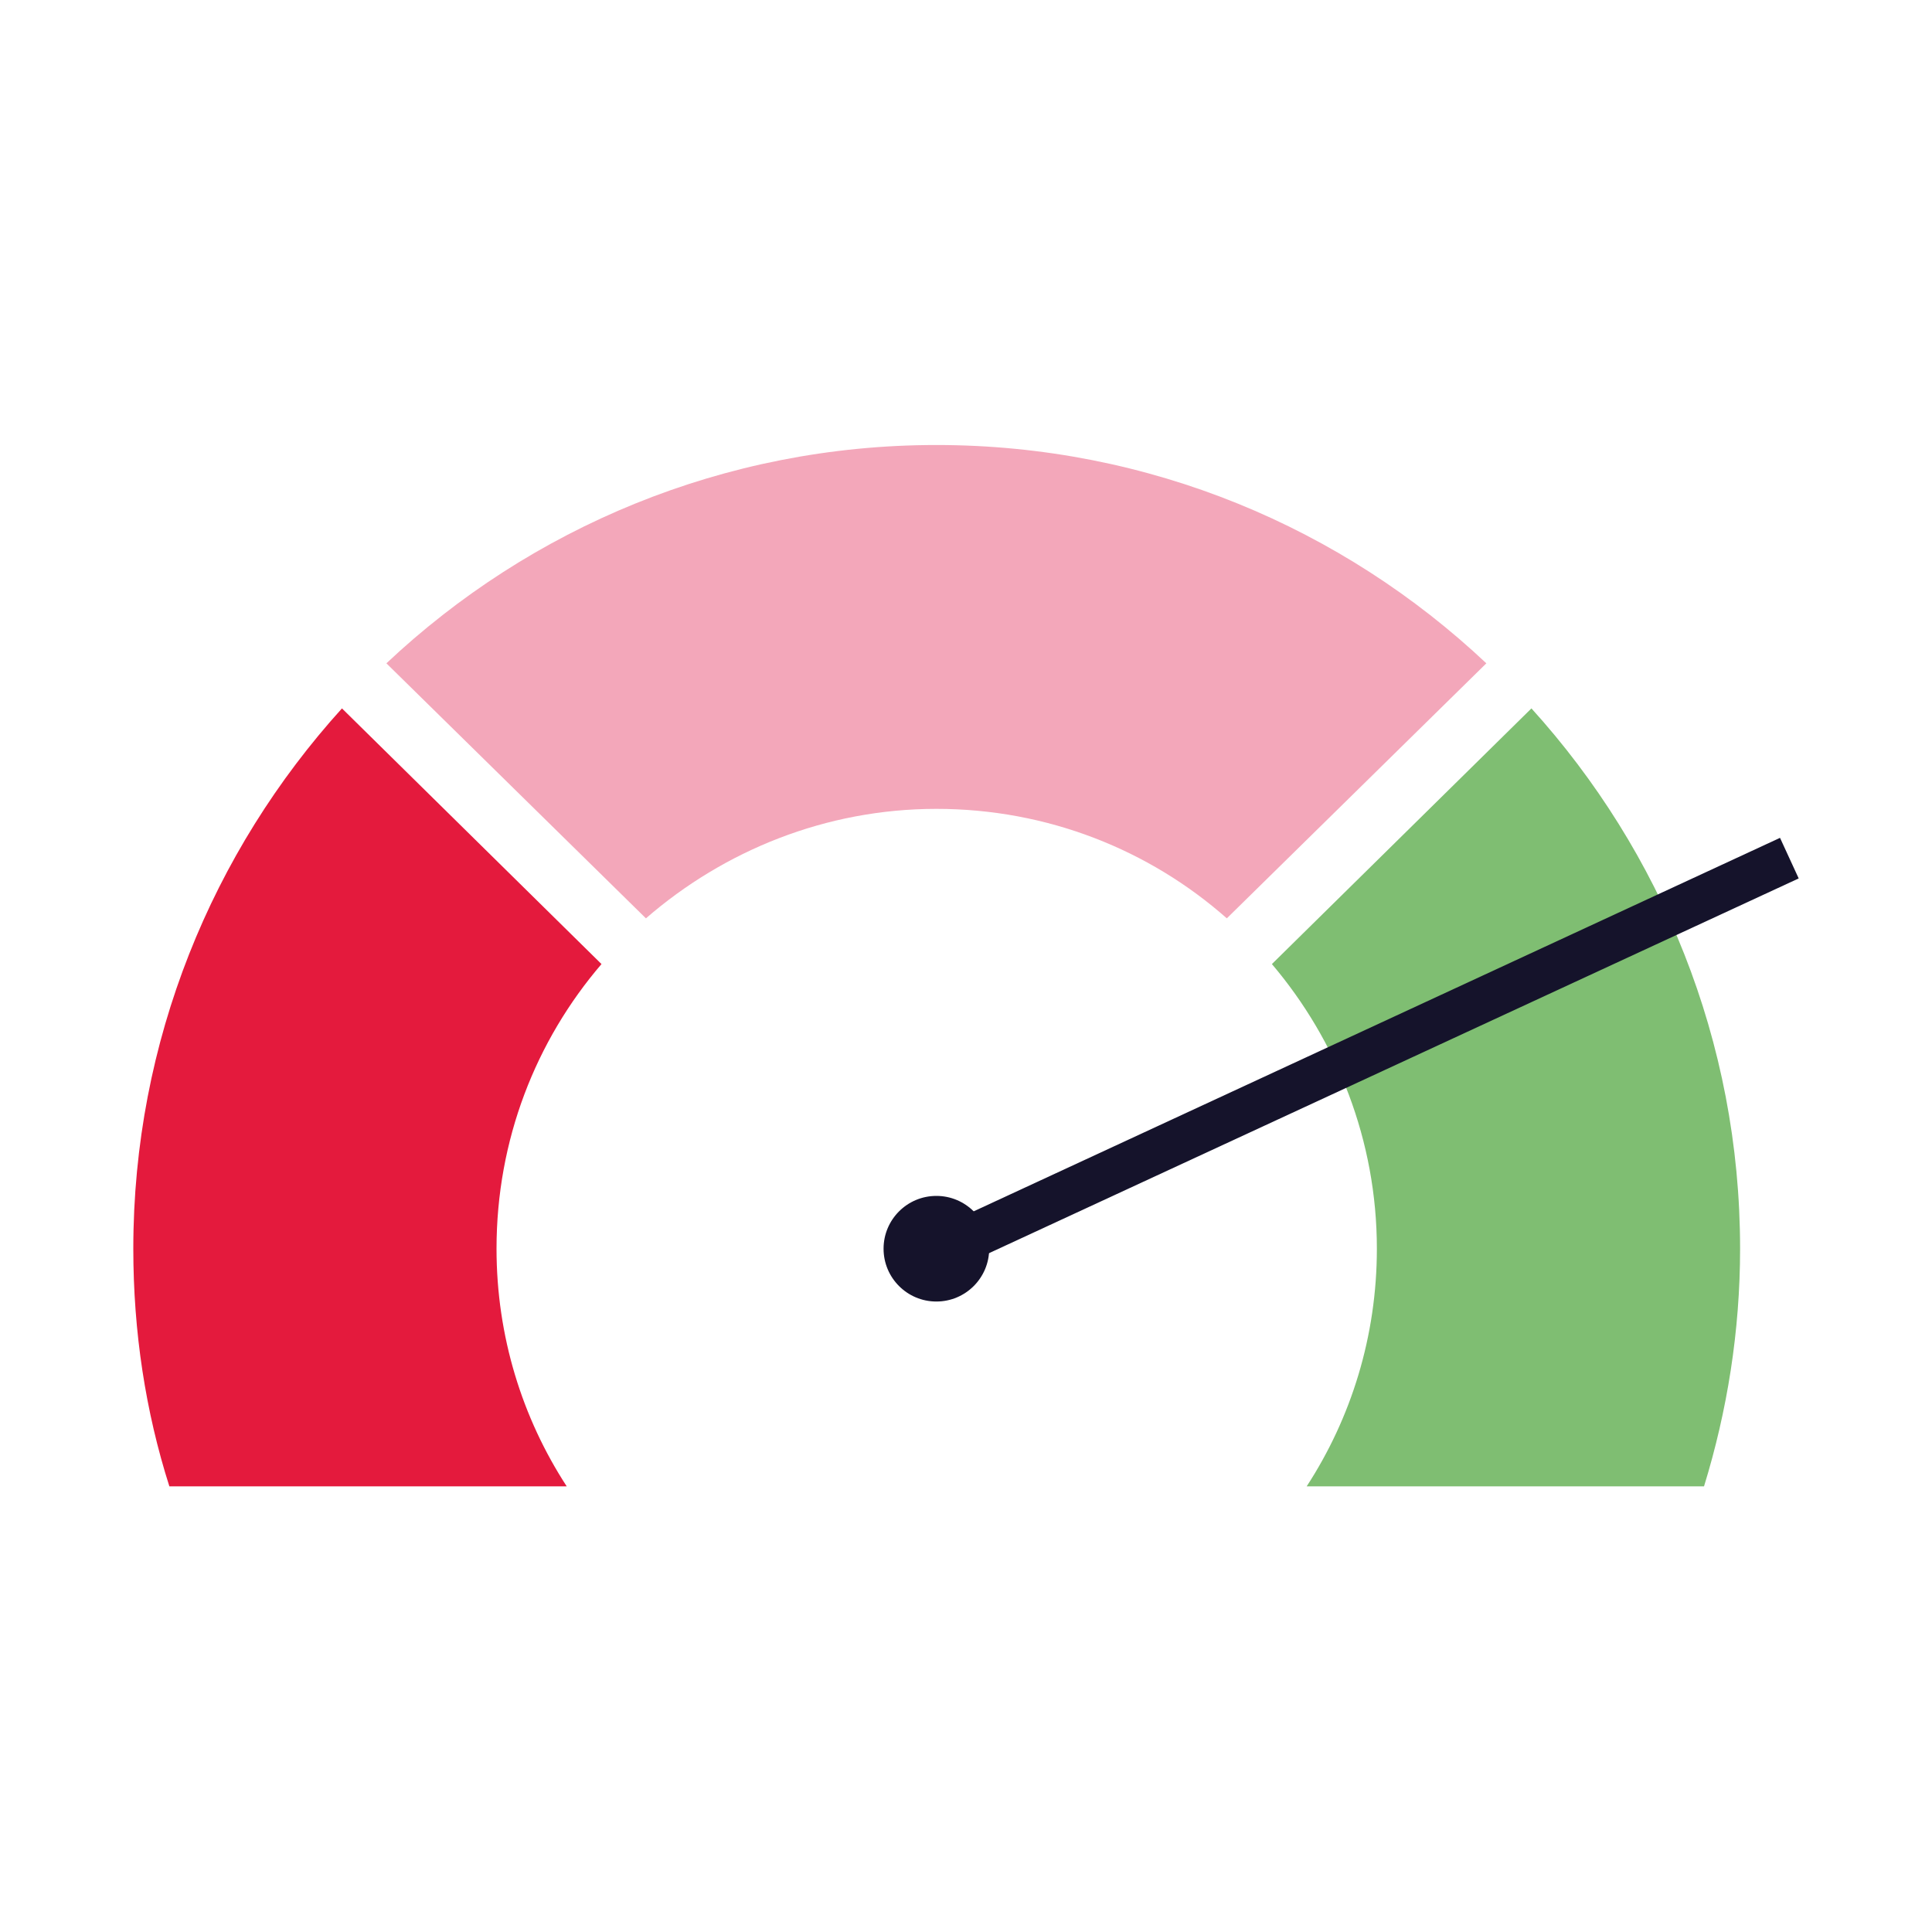
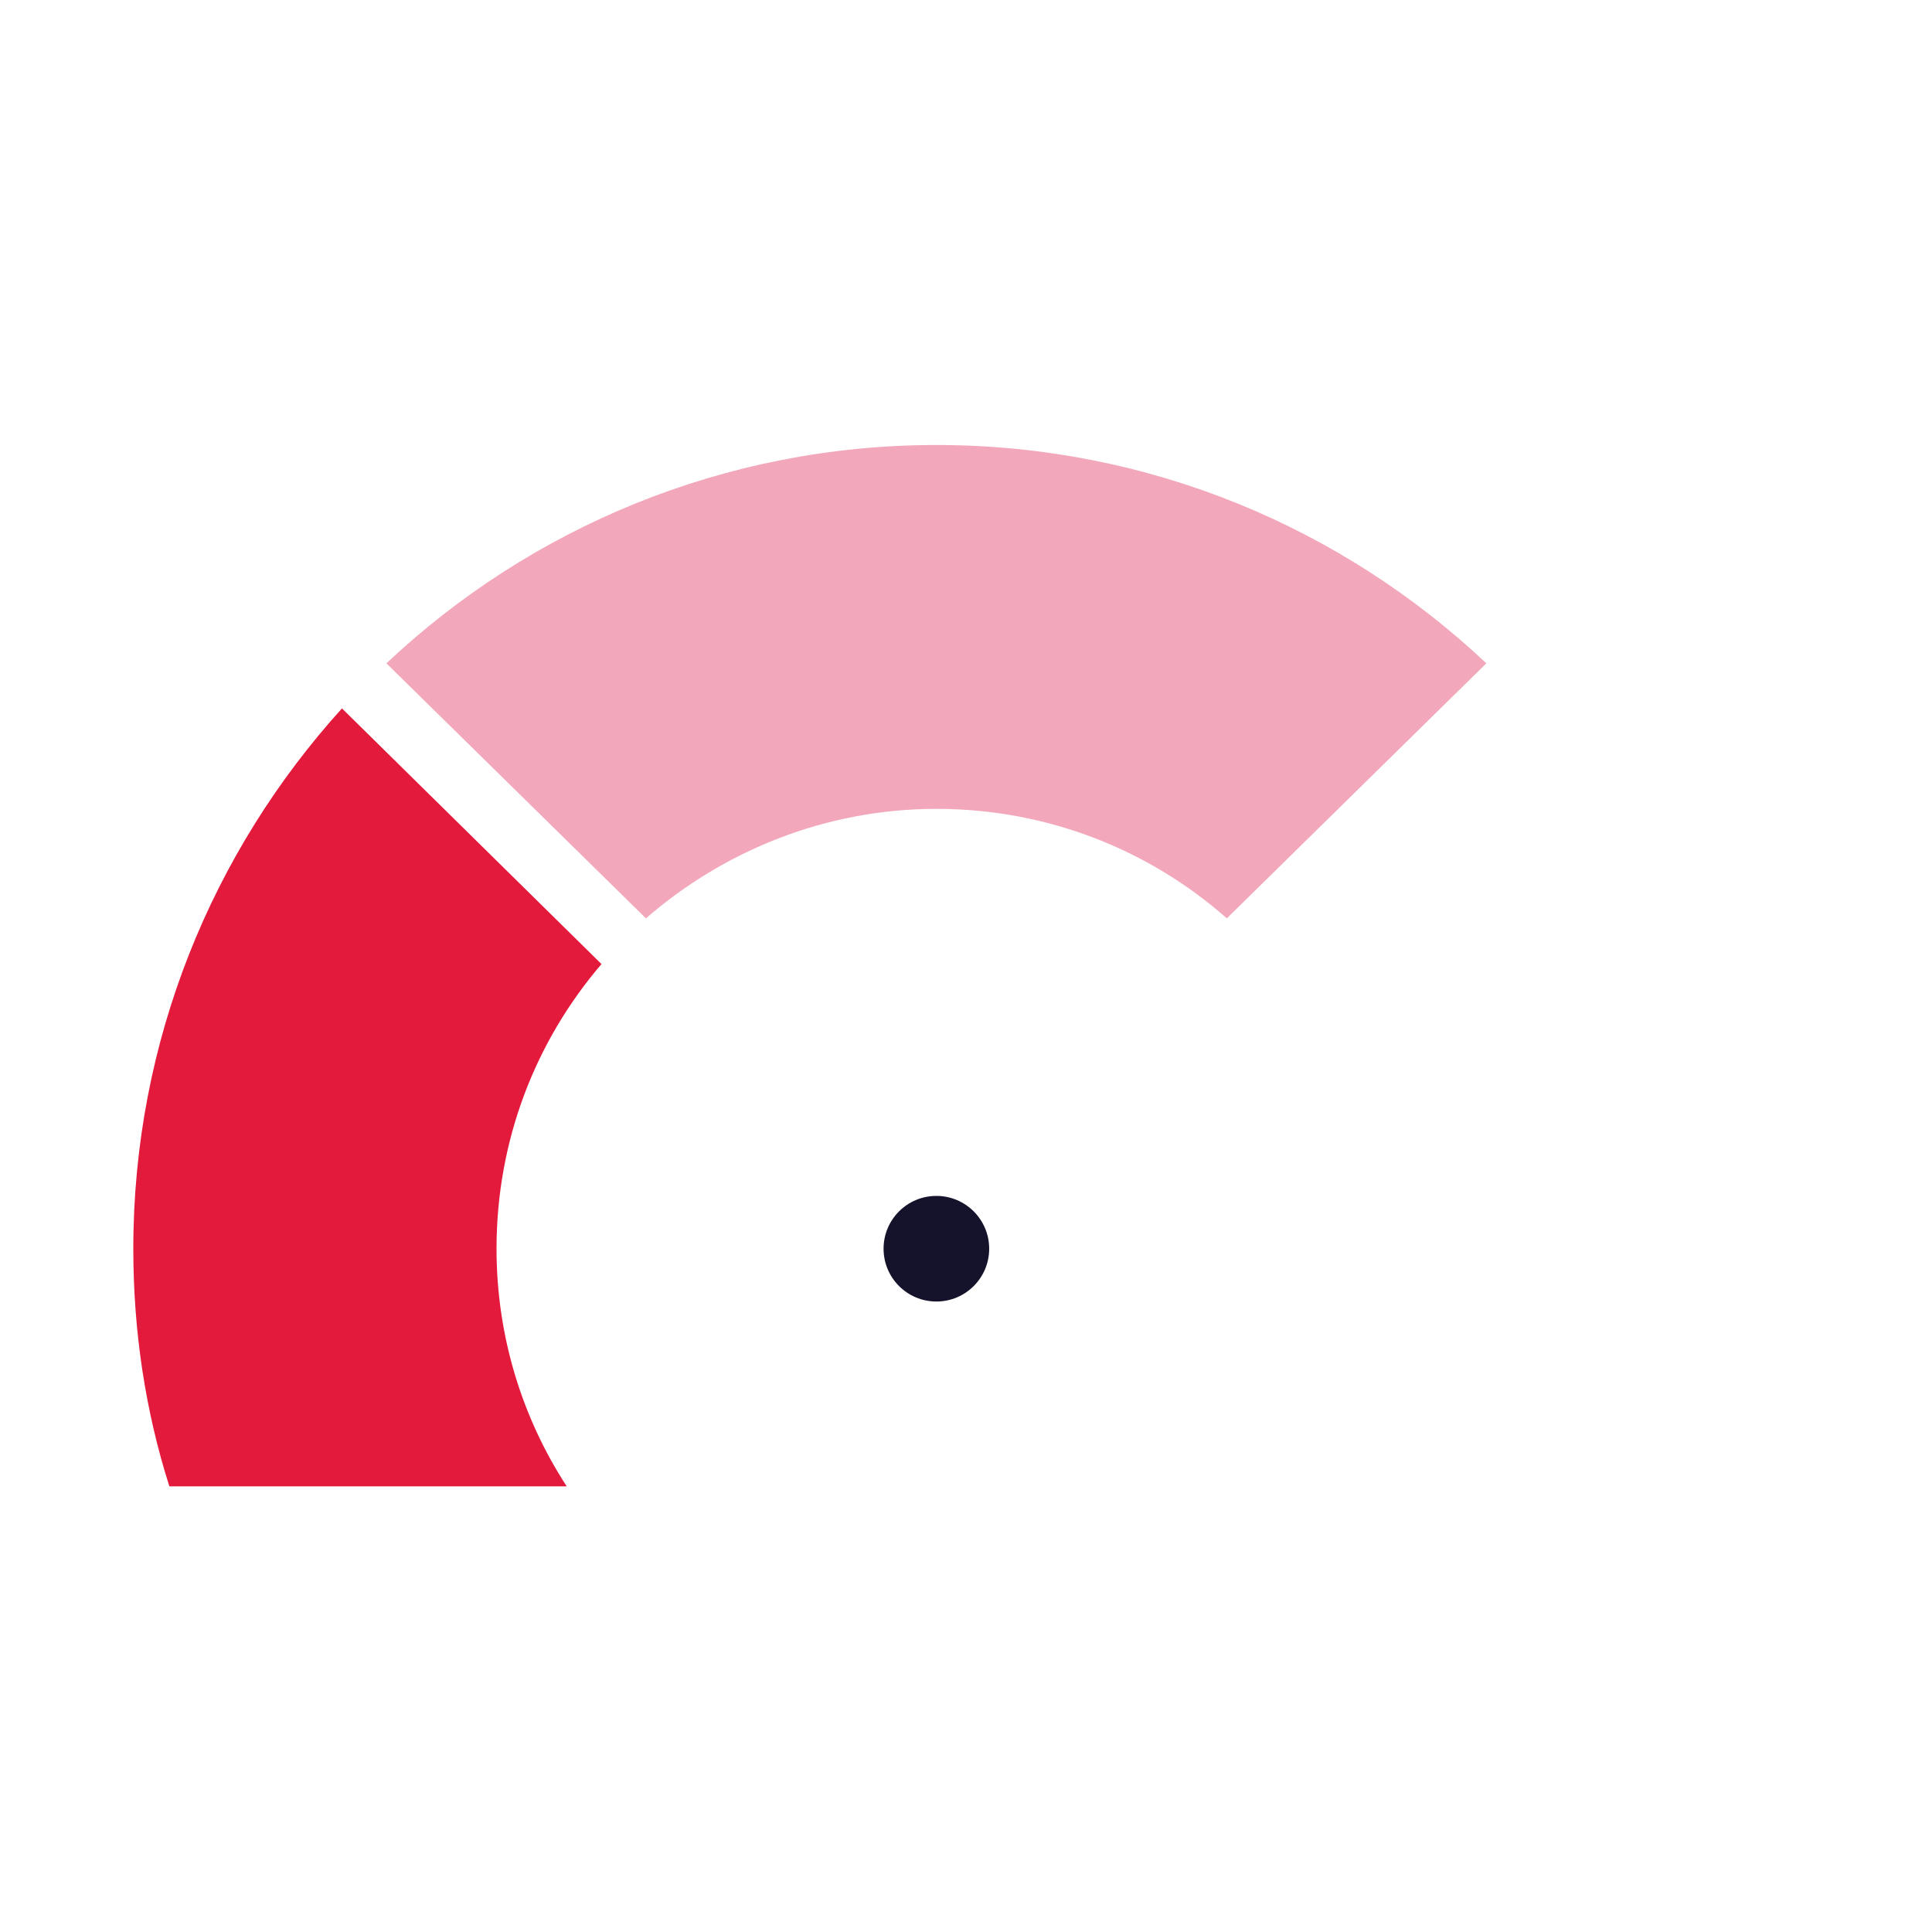
<svg xmlns="http://www.w3.org/2000/svg" version="1.1" id="Calque_1" x="0px" y="0px" viewBox="0 0 300 300" style="enable-background:new 0 0 300 300;" xml:space="preserve">
  <g>
    <path style="fill:#F3A7BA;" d="M145.4,125.6c17.3,0,33.1,6.4,45.1,17l40.3-39.6c-22.3-21-52.3-33.9-85.4-33.9   c-33,0-63.1,12.9-85.4,33.9l40.3,39.6C112.4,132.1,128.2,125.6,145.4,125.6z" />
-     <path style="fill:#7FBE72;" d="M197.5,149.7c10.1,11.9,16.3,27.4,16.3,44.2c0,13.6-4,26.3-10.9,36.9h61.7   c3.6-11.7,5.6-24.1,5.6-36.9c0-32.3-12.3-61.7-32.4-83.9L197.5,149.7z" />
-     <path style="fill:#E41A3D;" d="M20.7,193.9c0,12.9,1.9,25.3,5.6,36.9H88c-6.9-10.6-10.9-23.3-10.9-36.9c0-16.9,6.1-32.3,16.3-44.2   L53.1,110C33,132.2,20.7,161.6,20.7,193.9z" />
+     <path style="fill:#E41A3D;" d="M20.7,193.9c0,12.9,1.9,25.3,5.6,36.9H88c-6.9-10.6-10.9-23.3-10.9-36.9c0-16.9,6.1-32.3,16.3-44.2   L53.1,110C33,132.2,20.7,161.6,20.7,193.9" />
    <g>
      <circle style="fill:#15132B;" cx="145.4" cy="193.9" r="8.2" />
-       <path style="fill:#15132B;" d="M276.4,130.1L146,190.5c1.4,1.9,2.8,3.8,4.1,5.7l129.2-59.8L276.4,130.1z" />
    </g>
  </g>
</svg>